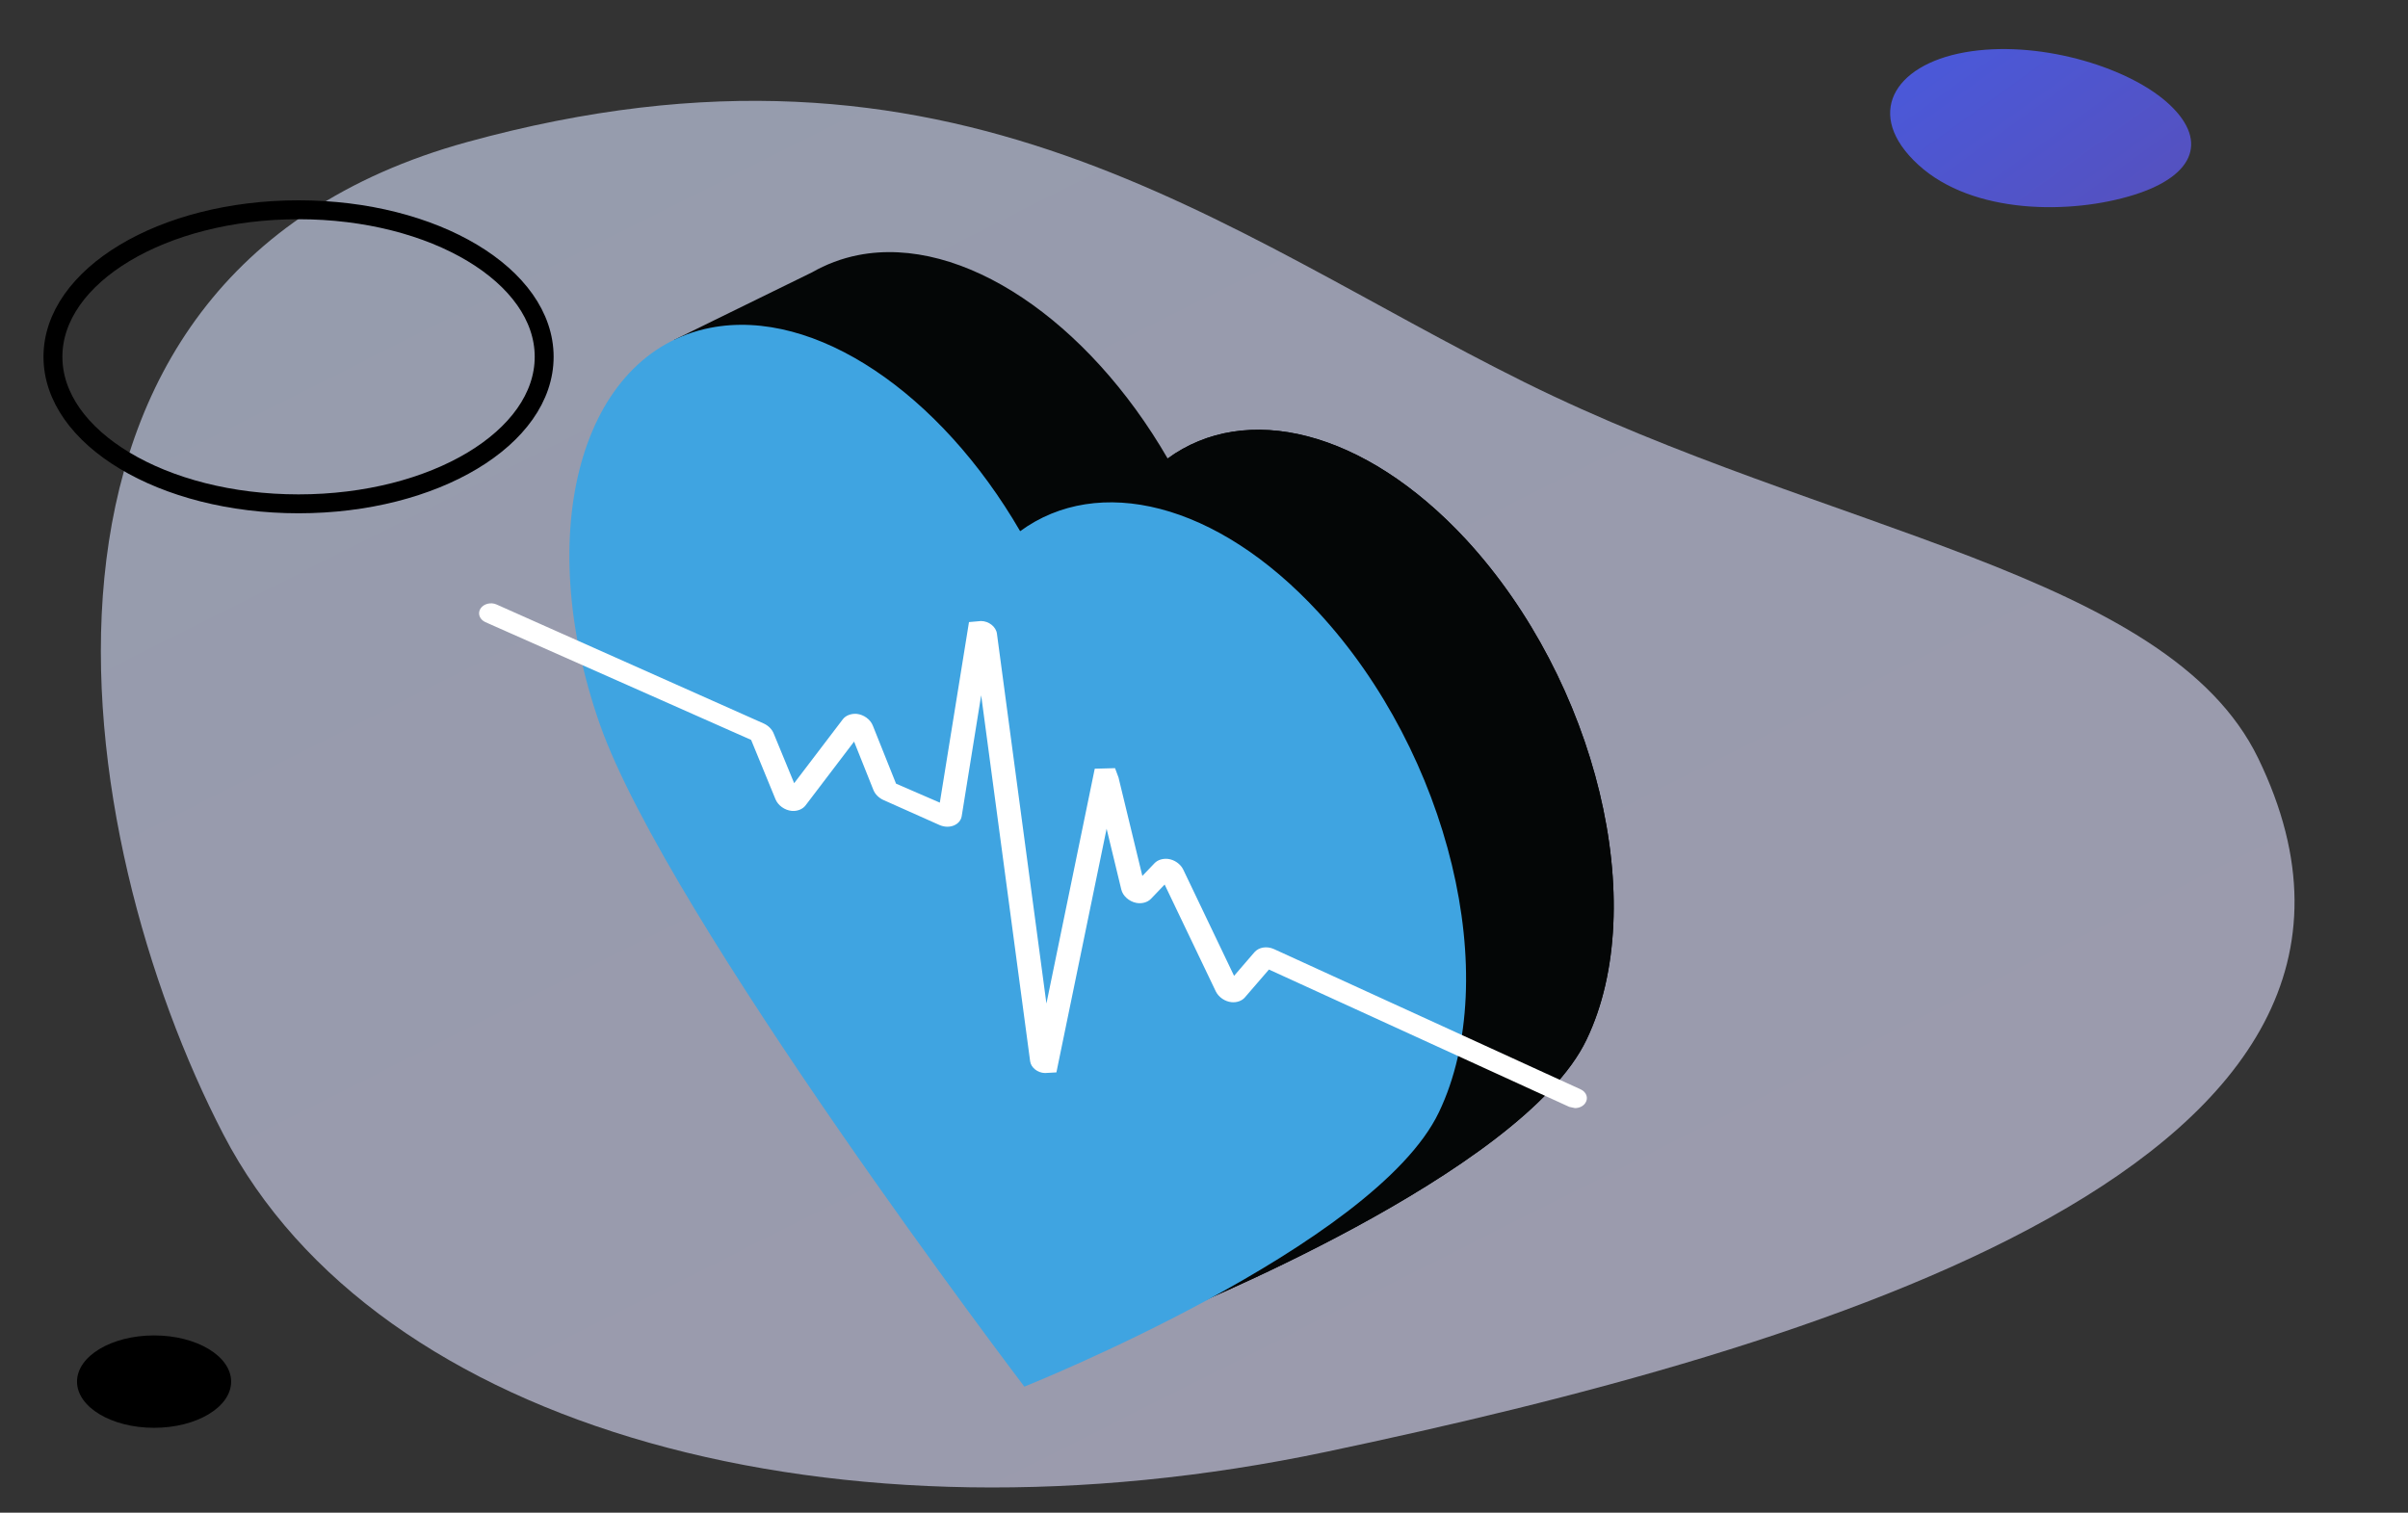
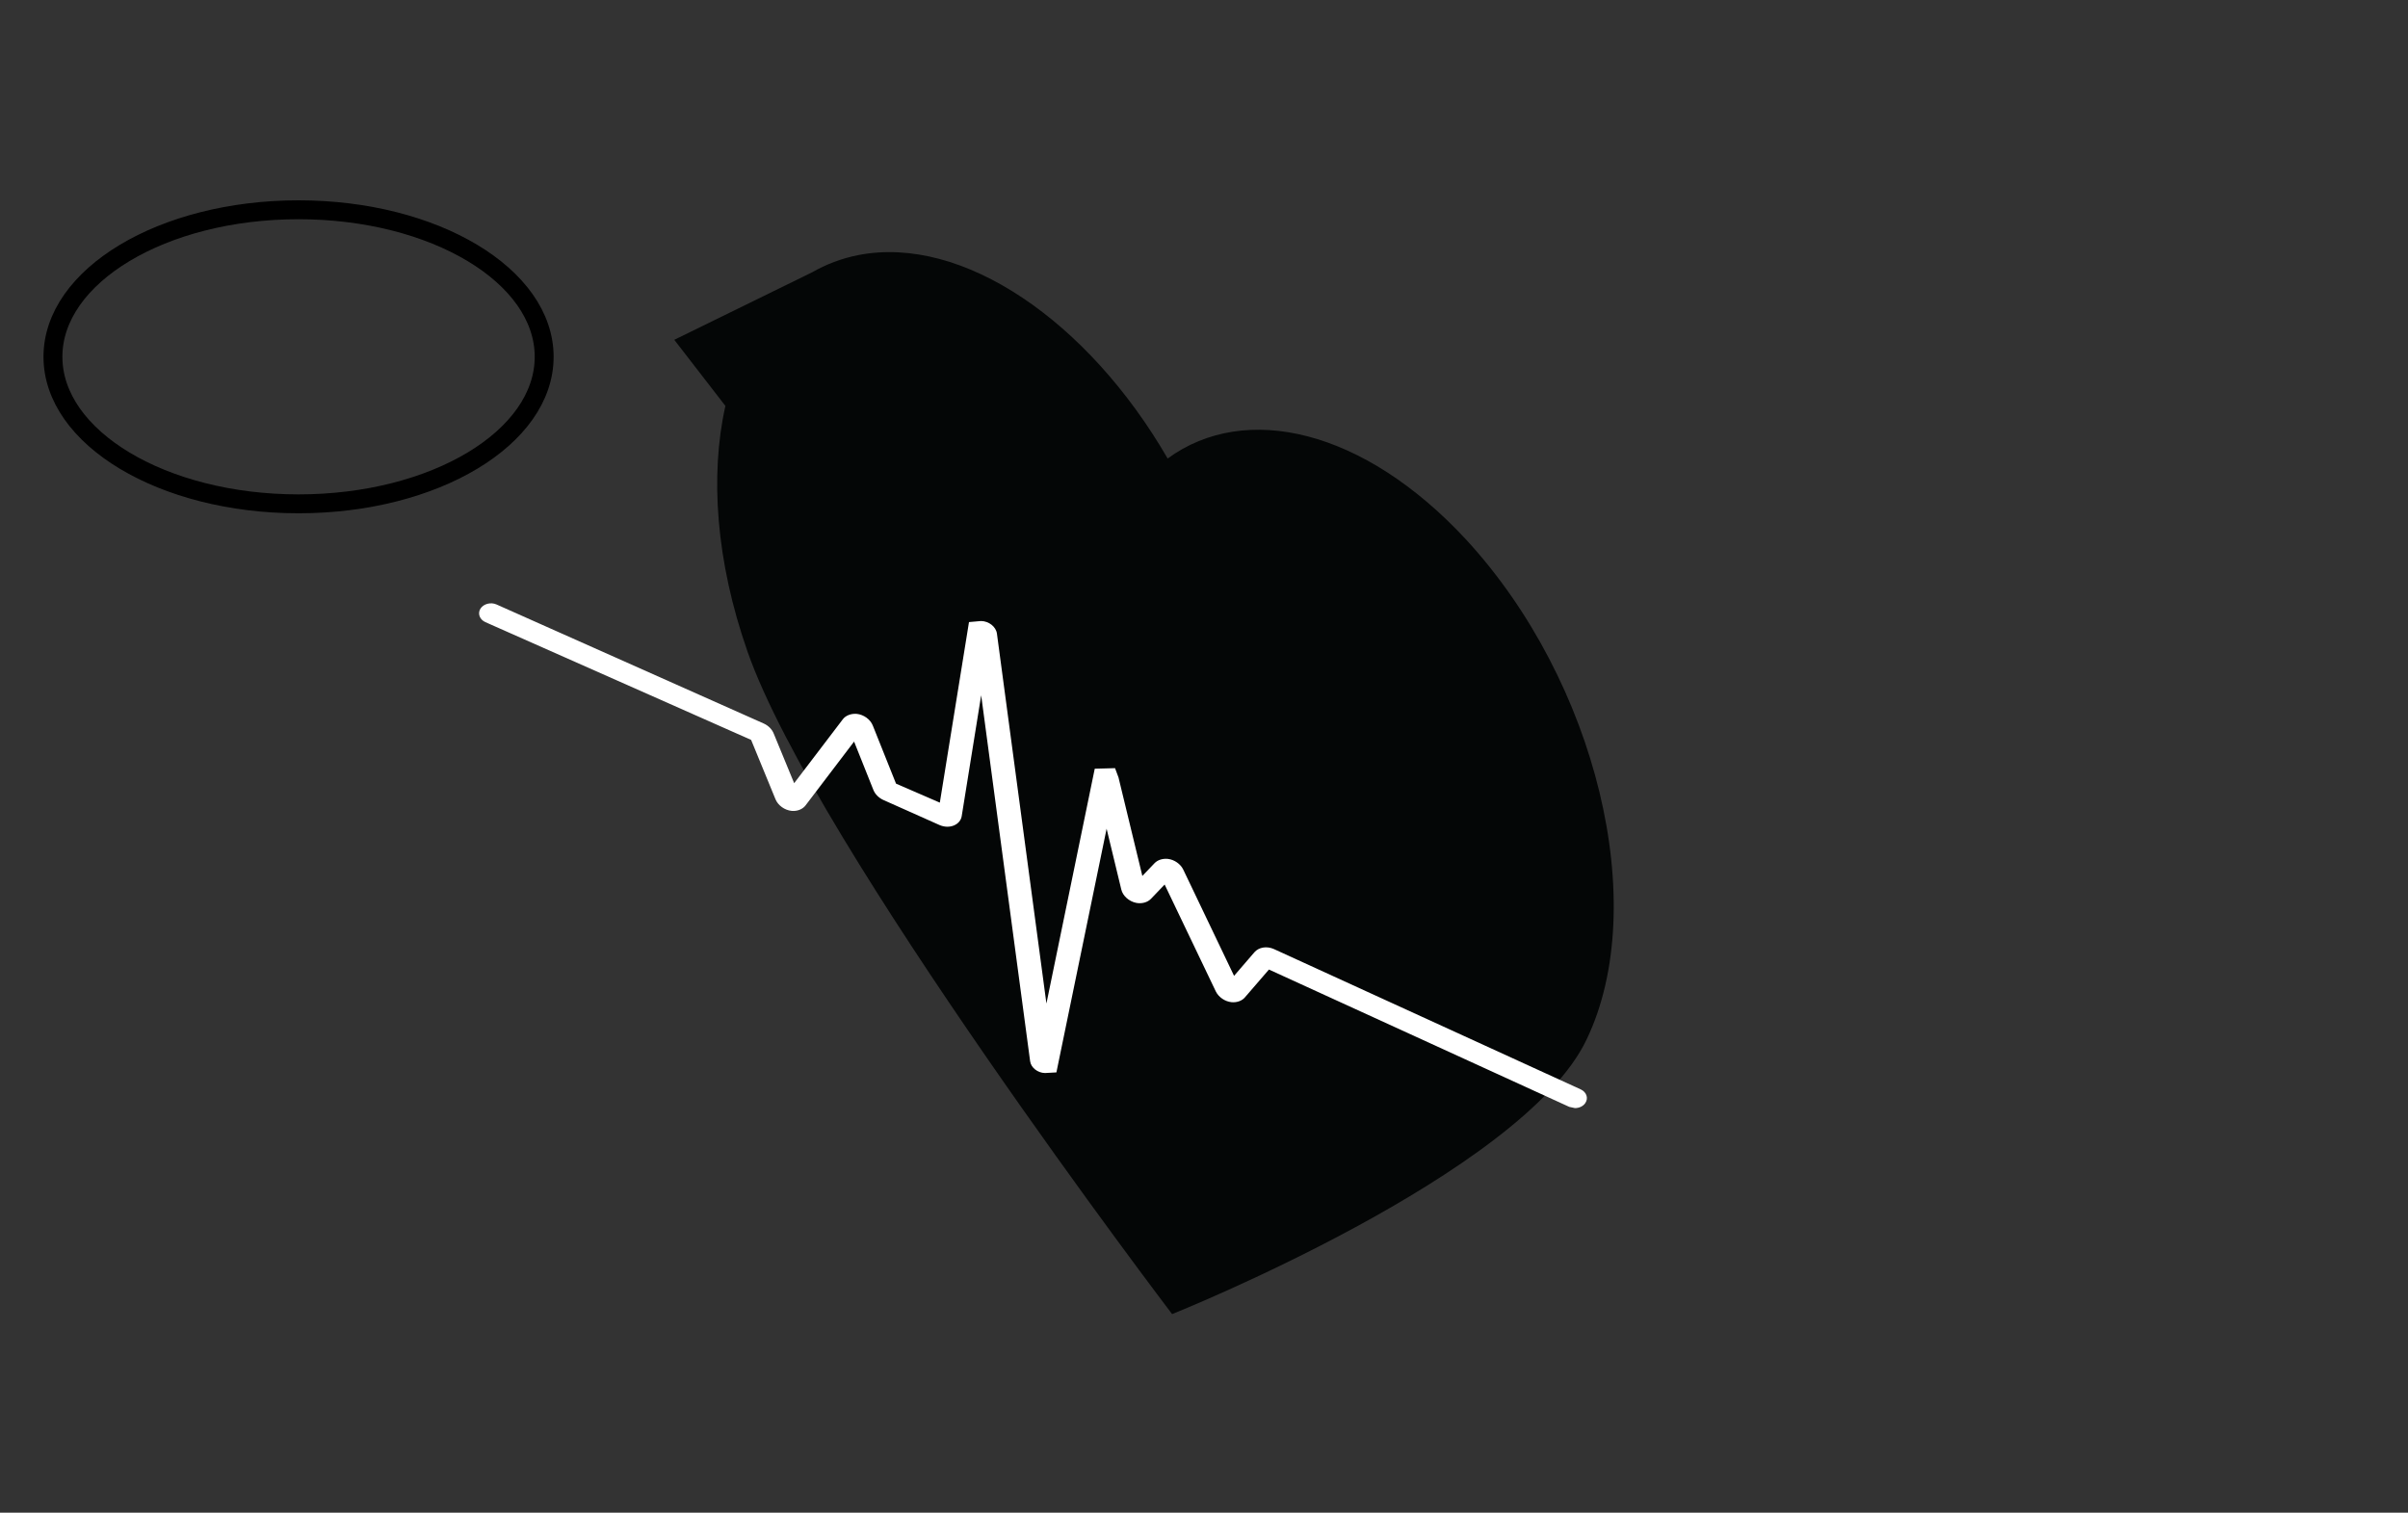
<svg xmlns="http://www.w3.org/2000/svg" width="191" height="120" viewBox="0 0 191 120" fill="none">
  <rect x="0" y="0" width="191" height="120" fill="#333333" stroke="none" />
-   <path opacity="0.6" d="M105.208 115.169C66.503 123.332 29.924 113.507 17.721 89.996C5.518 66.486 -1.689 21.945 37.024 11.277C75.737 0.61 96.837 18.382 120.925 30.323C145.013 42.265 171.961 45.411 179.114 60.145C194.696 92.245 143.914 107.006 105.208 115.169Z" fill="url(#paint0_linear_223_33)" />
-   <path d="M12.221 113.266C15.597 113.266 18.333 111.626 18.333 109.602C18.333 107.578 15.597 105.938 12.221 105.938C8.845 105.938 6.109 107.578 6.109 109.602C6.109 111.626 8.845 113.266 12.221 113.266Z" fill="black" />
-   <path d="M155.842 4.151C161.504 3.141 168.583 5.214 171.862 8.097C175.141 10.98 174.25 13.891 169.273 15.455C164.297 17.02 156.484 17.037 152.157 13.072C147.831 9.107 150.182 5.16 155.842 4.151Z" fill="url(#paint1_linear_223_33)" />
  <path d="M43.163 28.304C43.163 34.73 34.466 39.968 23.681 39.968C12.896 39.968 4.199 34.73 4.199 28.304C4.199 21.878 12.896 16.641 23.681 16.641C34.466 16.641 43.163 21.878 43.163 28.304Z" stroke="black" stroke-width="1.5" />
  <path d="M92.617 36.373C86.315 25.481 76.354 18.613 68.071 20.237C66.748 20.496 65.512 20.975 64.411 21.604L53.483 26.957L57.538 32.201C56.304 37.705 56.786 44.536 59.296 51.699C64.674 67.061 92.97 104.246 92.97 104.246C92.97 104.246 120.78 93.131 125.849 82.459C130.961 71.787 126.64 54.025 116.283 42.798C108.173 34.048 98.786 31.867 92.617 36.373Z" fill="#040606" />
-   <path d="M92.617 36.373L80.941 42.135L92.97 104.246C92.97 104.246 120.78 93.131 125.849 82.459C130.961 71.787 126.64 54.025 116.283 42.798C108.173 34.048 98.786 31.867 92.617 36.373Z" fill="#040606" />
-   <path d="M80.917 42.138C74.599 31.243 64.667 24.378 56.341 26.005C46.117 28.015 42.191 42.085 47.579 57.456C52.974 72.815 81.25 110 81.25 110C81.25 110 109.053 98.891 114.139 88.221C119.238 77.555 114.953 59.8 104.573 48.569C96.476 39.799 87.086 37.624 80.917 42.138Z" fill="#3FA4E1" />
  <path d="M101.047 75.288C100.485 75.035 99.847 75.138 99.498 75.541L97.885 77.413L93.854 68.983C93.638 68.537 93.152 68.197 92.641 68.136C92.228 68.092 91.826 68.214 91.574 68.479L90.61 69.487L88.718 61.672L88.443 60.937L86.834 60.981L83.001 79.61L79.076 50.268C79.006 49.722 78.438 49.271 77.813 49.265L76.859 49.349L74.546 63.672L71.072 62.165L69.231 57.559C69.038 57.071 68.516 56.69 67.958 56.631C67.522 56.595 67.087 56.748 66.851 57.06L62.992 62.129L61.367 58.185C61.234 57.848 60.931 57.55 60.572 57.392L39.386 47.953C38.937 47.75 38.356 47.895 38.11 48.282C37.867 48.669 38.04 49.145 38.502 49.354L59.578 58.695L61.513 63.407C61.716 63.895 62.237 64.271 62.792 64.326C63.231 64.368 63.66 64.201 63.893 63.895L67.745 58.829L69.277 62.666C69.41 63.003 69.713 63.304 70.078 63.466L74.522 65.449C74.904 65.616 75.32 65.627 75.672 65.479C76.008 65.335 76.227 65.07 76.281 64.747L77.826 55.155L81.709 84.186C81.775 84.687 82.3 85.111 82.885 85.122L83.793 85.072L87.775 65.741L88.941 70.567C89.064 71.072 89.549 71.506 90.121 71.623C90.563 71.709 91.019 71.59 91.298 71.297L92.378 70.169L96.436 78.647C96.659 79.103 97.158 79.449 97.683 79.502C98.108 79.541 98.51 79.399 98.75 79.115L100.651 76.912L124.473 87.807L124.925 87.904C125.257 87.904 125.583 87.757 125.753 87.492C126.005 87.108 125.839 86.629 125.377 86.417L101.047 75.288Z" fill="white" />
  <defs>
    <linearGradient id="paint0_linear_223_33" x1="38.165" y1="15.401" x2="93.131" y2="124.748" gradientUnits="userSpaceOnUse">
      <stop stop-color="#D9E2FF" />
      <stop offset="1" stop-color="#E1E1FF" />
    </linearGradient>
    <linearGradient id="paint1_linear_223_33" x1="151.272" y1="4.687" x2="163.431" y2="21.569" gradientUnits="userSpaceOnUse">
      <stop stop-color="#4A59DA" />
      <stop offset="1" stop-color="#5551BF" />
    </linearGradient>
  </defs>
</svg>